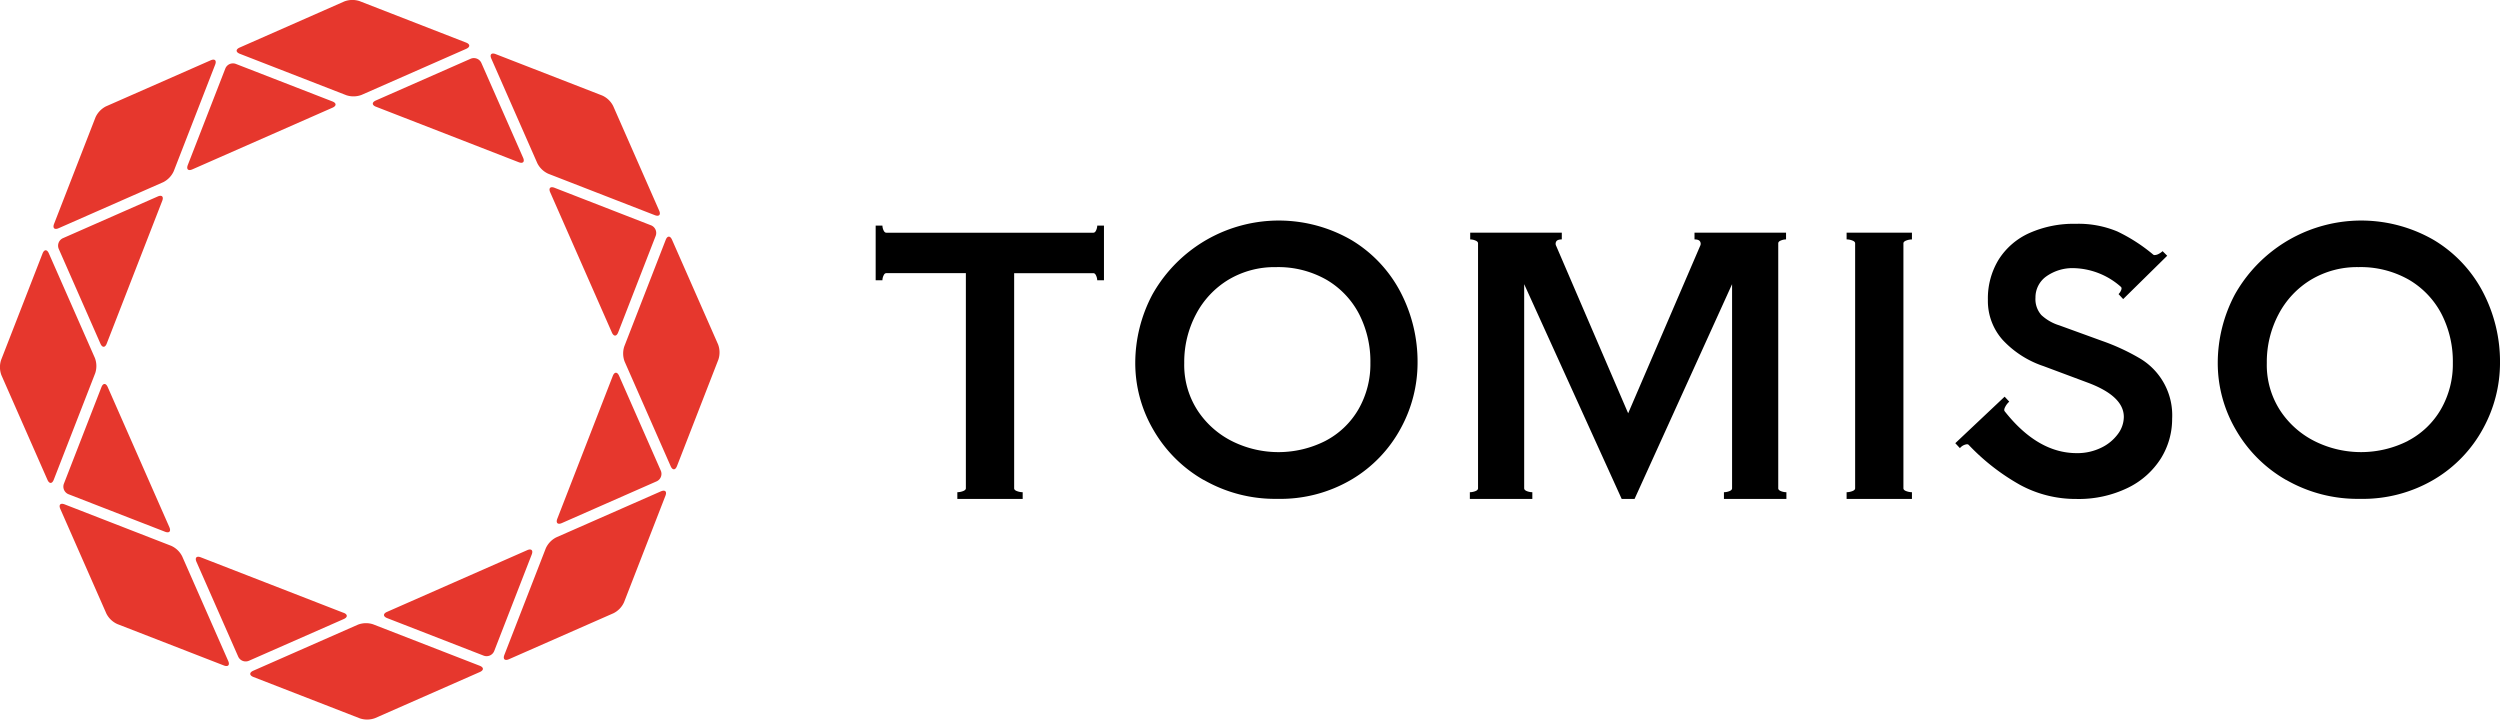
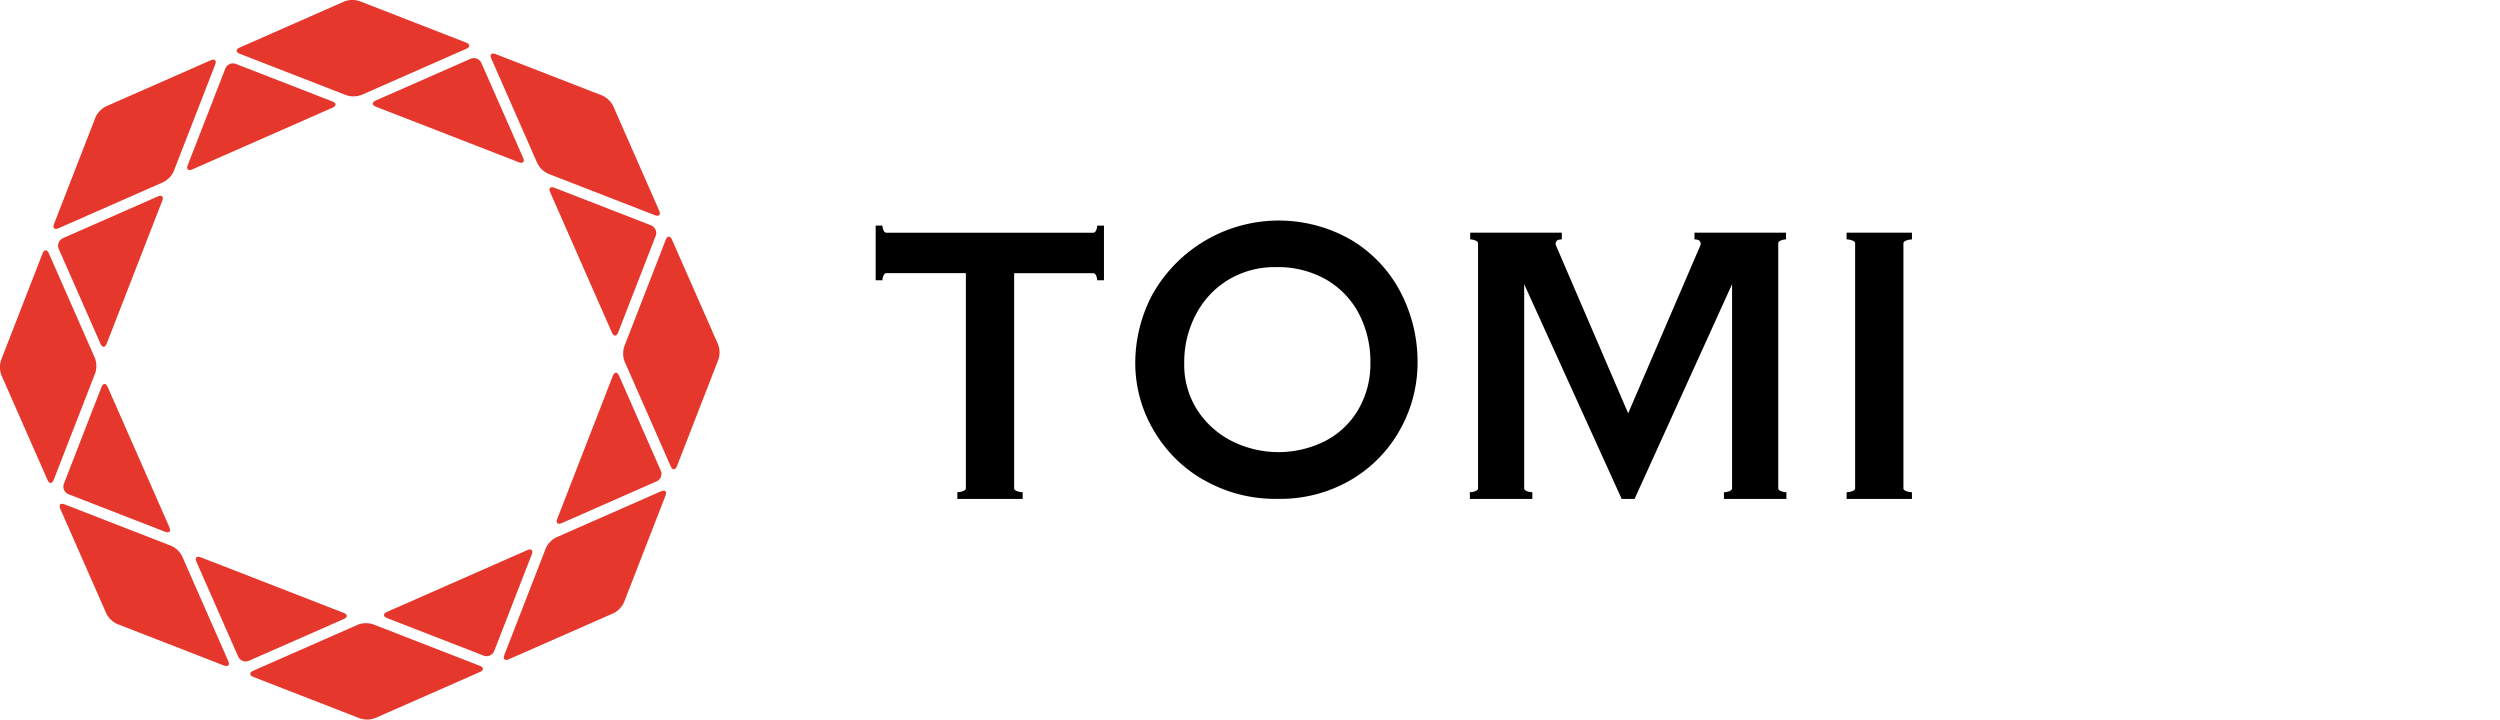
<svg xmlns="http://www.w3.org/2000/svg" width="230.764" height="66.418" viewBox="0 0 230.764 66.418">
  <g id="tomiso_logo" transform="translate(-70 -33.582)">
    <path id="パス_1096" data-name="パス 1096" d="M44.279,61.451l-9.837-3.824a2.1,2.1,0,0,0-1.4.031l-9.661,4.251c-.381.169-.376.429.013.58l9.837,3.824a2.114,2.114,0,0,0,1.4-.031l9.661-4.251c.381-.169.376-.429-.013-.58M60.087,20.794l-8.9-3.461c-.388-.151-.57.038-.4.419l5.694,12.941c.169.381.429.376.58-.013l3.461-8.905a.761.761,0,0,0-.432-.981m.92,24.557L51.348,49.6a2.1,2.1,0,0,0-.968,1.009L46.556,60.45c-.151.388.038.567.419.4L56.636,56.6a2.093,2.093,0,0,0,.966-1.009l3.824-9.837c.151-.388-.036-.567-.419-.4m-44.19,6A2.1,2.1,0,0,0,15.8,50.38L5.967,46.556c-.388-.151-.567.036-.4.419l4.251,9.659a2.1,2.1,0,0,0,1.009.968l9.837,3.824c.388.151.57-.038.4-.419ZM5.41,21.065l9.661-4.251a2.11,2.11,0,0,0,.966-1.012l3.824-9.835c.151-.388-.036-.57-.416-.4L9.783,9.817a2.115,2.115,0,0,0-.968,1.012L4.991,20.664c-.151.388.038.57.419.4m29.3-11.212,13.174,5.122c.388.151.57-.038.4-.419L44.435,5.814a.758.758,0,0,0-1-.388L34.695,9.273c-.383.169-.376.429.013.58M8.759,33.043,4.508,23.384c-.166-.381-.427-.376-.58.013L.1,33.232a2.122,2.122,0,0,0,.031,1.4l4.251,9.661c.169.381.429.376.58-.013L8.79,34.443a2.091,2.091,0,0,0-.031-1.4m57.522-1.257-4.251-9.661c-.169-.381-.429-.376-.58.013l-3.824,9.837a2.1,2.1,0,0,0,.031,1.4l4.251,9.661c.169.381.429.376.58-.013l3.824-9.837a2.1,2.1,0,0,0-.031-1.4M22.14,4.966,31.974,8.79a2.106,2.106,0,0,0,1.4-.031l9.659-4.251c.381-.169.376-.429-.013-.58L33.185.1a2.106,2.106,0,0,0-1.4.031L22.127,4.386c-.383.169-.376.429.013.58M49.6,15.069a2.1,2.1,0,0,0,1.009.968l9.837,3.824c.388.151.57-.038.4-.419L56.6,9.784a2.1,2.1,0,0,0-1.012-.968L45.751,4.992c-.388-.151-.567.036-.4.419Zm6.961,19.637L51.442,47.882c-.151.388.038.567.419.4l8.744-3.85a.756.756,0,0,0,.386-1l-3.847-8.744c-.166-.381-.429-.376-.58.013M17.753,15.634,30.692,9.94c.381-.169.376-.429-.013-.58L21.774,5.9a.758.758,0,0,0-.978.432l-3.461,8.9c-.151.388.036.57.419.4m30.912,35.15L35.727,56.478c-.381.166-.376.427.013.577l8.9,3.461a.759.759,0,0,0,.981-.429l3.461-8.905c.151-.388-.038-.567-.419-.4M9.852,31.712l5.124-13.176c.151-.388-.038-.57-.419-.4L5.814,21.982a.761.761,0,0,0-.388,1l3.847,8.744c.169.381.429.376.58-.013M6.33,45.621l8.905,3.461c.388.151.567-.036.4-.419L9.942,35.725c-.169-.381-.429-.376-.58.013L5.9,44.643a.758.758,0,0,0,.429.978M31.711,56.565,18.535,51.443c-.388-.151-.567.036-.4.419L21.984,60.6a.757.757,0,0,0,1,.388l8.744-3.847c.381-.169.376-.429-.013-.58" transform="translate(70 33.583)" fill="#e6372d" />
    <path id="パス_1097" data-name="パス 1097" d="M52.713,8.151V13.2h-.623a1.067,1.067,0,0,0-.1-.427c-.064-.153-.153-.23-.261-.23H44.423V32.4q0,.165.261.261a1.477,1.477,0,0,0,.526.1v.623H39.179v-.623a1.488,1.488,0,0,0,.526-.1q.261-.1.261-.261V12.542H32.626c-.112,0-.2.077-.263.23a1.067,1.067,0,0,0-.1.427h-.623V8.151h.623a1.076,1.076,0,0,0,.1.427c.066.153.151.23.263.23H51.732c.107,0,.2-.077.261-.23a1.076,1.076,0,0,0,.1-.427Z" transform="translate(119.189 46.254)" />
    <path id="パス_1098" data-name="パス 1098" d="M47.329,31.909a12.512,12.512,0,0,1-4.652-4.654,12.2,12.2,0,0,1-1.655-6.144A13.507,13.507,0,0,1,42.6,14.8a13.383,13.383,0,0,1,18.382-5.03,12.156,12.156,0,0,1,4.524,4.8,13.88,13.88,0,0,1,1.574,6.537,12.626,12.626,0,0,1-1.556,6.047,12.242,12.242,0,0,1-4.509,4.7,12.929,12.929,0,0,1-6.879,1.8,13.221,13.221,0,0,1-6.8-1.752m11.242-3.6a7.549,7.549,0,0,0,3.048-2.917,8.338,8.338,0,0,0,1.1-4.276,9.579,9.579,0,0,0-1.047-4.521,7.872,7.872,0,0,0-3.014-3.162A8.991,8.991,0,0,0,54,12.265a8.289,8.289,0,0,0-4.376,1.162,8.135,8.135,0,0,0-3,3.2,9.406,9.406,0,0,0-1.081,4.488,7.717,7.717,0,0,0,1.259,4.424,8.2,8.2,0,0,0,3.244,2.836,9.588,9.588,0,0,0,8.522-.066" transform="translate(133.769 45.974)" />
    <path id="パス_1099" data-name="パス 1099" d="M67.252,9.128a1.473,1.473,0,0,0-.526-.1V8.408h6.031v.623a1.45,1.45,0,0,0-.524.1c-.176.066-.263.153-.263.263V32c0,.11.087.2.263.263a1.506,1.506,0,0,0,.524.1v.623H66.726v-.623a1.531,1.531,0,0,0,.526-.1c.174-.066.261-.153.261-.263V9.391c0-.11-.087-.2-.261-.263" transform="translate(173.726 46.653)" />
-     <path id="パス_1100" data-name="パス 1100" d="M76.583,32.156A19.968,19.968,0,0,1,71.9,28.5a.22.22,0,0,0-.161-.066,1,1,0,0,0-.656.36l-.427-.457,4.555-4.294.427.46a1.623,1.623,0,0,0-.36.457c-.11.2-.13.34-.066.427q3.05,3.866,6.652,3.868a5,5,0,0,0,2.245-.493A4.09,4.09,0,0,0,85.659,27.5a2.675,2.675,0,0,0,.554-1.589q0-1.931-3.372-3.178L78.81,21.227A9.055,9.055,0,0,1,75.027,18.8a5.4,5.4,0,0,1-1.362-3.7,6.858,6.858,0,0,1,1-3.719A6.486,6.486,0,0,1,77.5,8.938a10.036,10.036,0,0,1,4.261-.851,9.322,9.322,0,0,1,3.85.705,15.588,15.588,0,0,1,3.326,2.146.186.186,0,0,0,.13.033.821.821,0,0,0,.378-.115,1.459,1.459,0,0,0,.345-.245l.427.424-4.064,4-.427-.46a1.051,1.051,0,0,0,.245-.378c.056-.14.038-.245-.049-.309a6.789,6.789,0,0,0-4.228-1.706,4.194,4.194,0,0,0-2.654.771,2.379,2.379,0,0,0-.983,1.949,2.219,2.219,0,0,0,.542,1.607,4.282,4.282,0,0,0,1.655.95L84.218,18.9a19.754,19.754,0,0,1,3.441,1.589,6.1,6.1,0,0,1,3.014,5.587,6.888,6.888,0,0,1-1.032,3.656,7.44,7.44,0,0,1-3.048,2.721,10.356,10.356,0,0,1-4.769,1.032,10.758,10.758,0,0,1-5.242-1.328" transform="translate(179.828 46.154)" />
-     <path id="パス_1101" data-name="パス 1101" d="M86.444,31.909a12.512,12.512,0,0,1-4.652-4.654,12.2,12.2,0,0,1-1.655-6.144A13.507,13.507,0,0,1,81.711,14.8a13.383,13.383,0,0,1,18.382-5.03,12.156,12.156,0,0,1,4.524,4.8,13.88,13.88,0,0,1,1.574,6.537,12.626,12.626,0,0,1-1.556,6.047,12.242,12.242,0,0,1-4.509,4.7,12.929,12.929,0,0,1-6.879,1.8,13.221,13.221,0,0,1-6.8-1.752m11.242-3.6a7.549,7.549,0,0,0,3.048-2.917,8.338,8.338,0,0,0,1.1-4.276,9.579,9.579,0,0,0-1.047-4.521,7.872,7.872,0,0,0-3.014-3.162,8.991,8.991,0,0,0-4.654-1.162,8.289,8.289,0,0,0-4.376,1.162,8.135,8.135,0,0,0-3,3.2,9.407,9.407,0,0,0-1.081,4.488,7.717,7.717,0,0,0,1.259,4.424,8.2,8.2,0,0,0,3.244,2.836,9.588,9.588,0,0,0,8.522-.066" transform="translate(194.574 45.974)" />
    <path id="パス_1102" data-name="パス 1102" d="M58.88,32.362a1.4,1.4,0,0,1-.508-.1c-.163-.066-.245-.153-.245-.263V13.159l9,19.823h1.19l9-19.823V32c0,.11-.082.2-.245.263a1.38,1.38,0,0,1-.506.1v.621h5.766v-.621a1.393,1.393,0,0,1-.508-.1c-.163-.066-.245-.153-.245-.263V9.391c0-.11.082-.2.245-.263a1.259,1.259,0,0,1,.475-.1V8.408H73.85v.621c.261,0,.432.061.506.181a.413.413,0,0,1,.018.409l-6.649,15.46L61.077,9.619a.413.413,0,0,1,.015-.409c.077-.12.245-.181.508-.181V8.408H53.145v.621a1.281,1.281,0,0,1,.478.1c.161.064.245.153.245.263V32c0,.11-.084.2-.245.263a1.406,1.406,0,0,1-.511.1v.621H58.88Z" transform="translate(152.563 46.653)" />
    <rect id="長方形_279" data-name="長方形 279" width="230.762" height="66.417" transform="translate(70 33.583)" fill="none" />
  </g>
</svg>